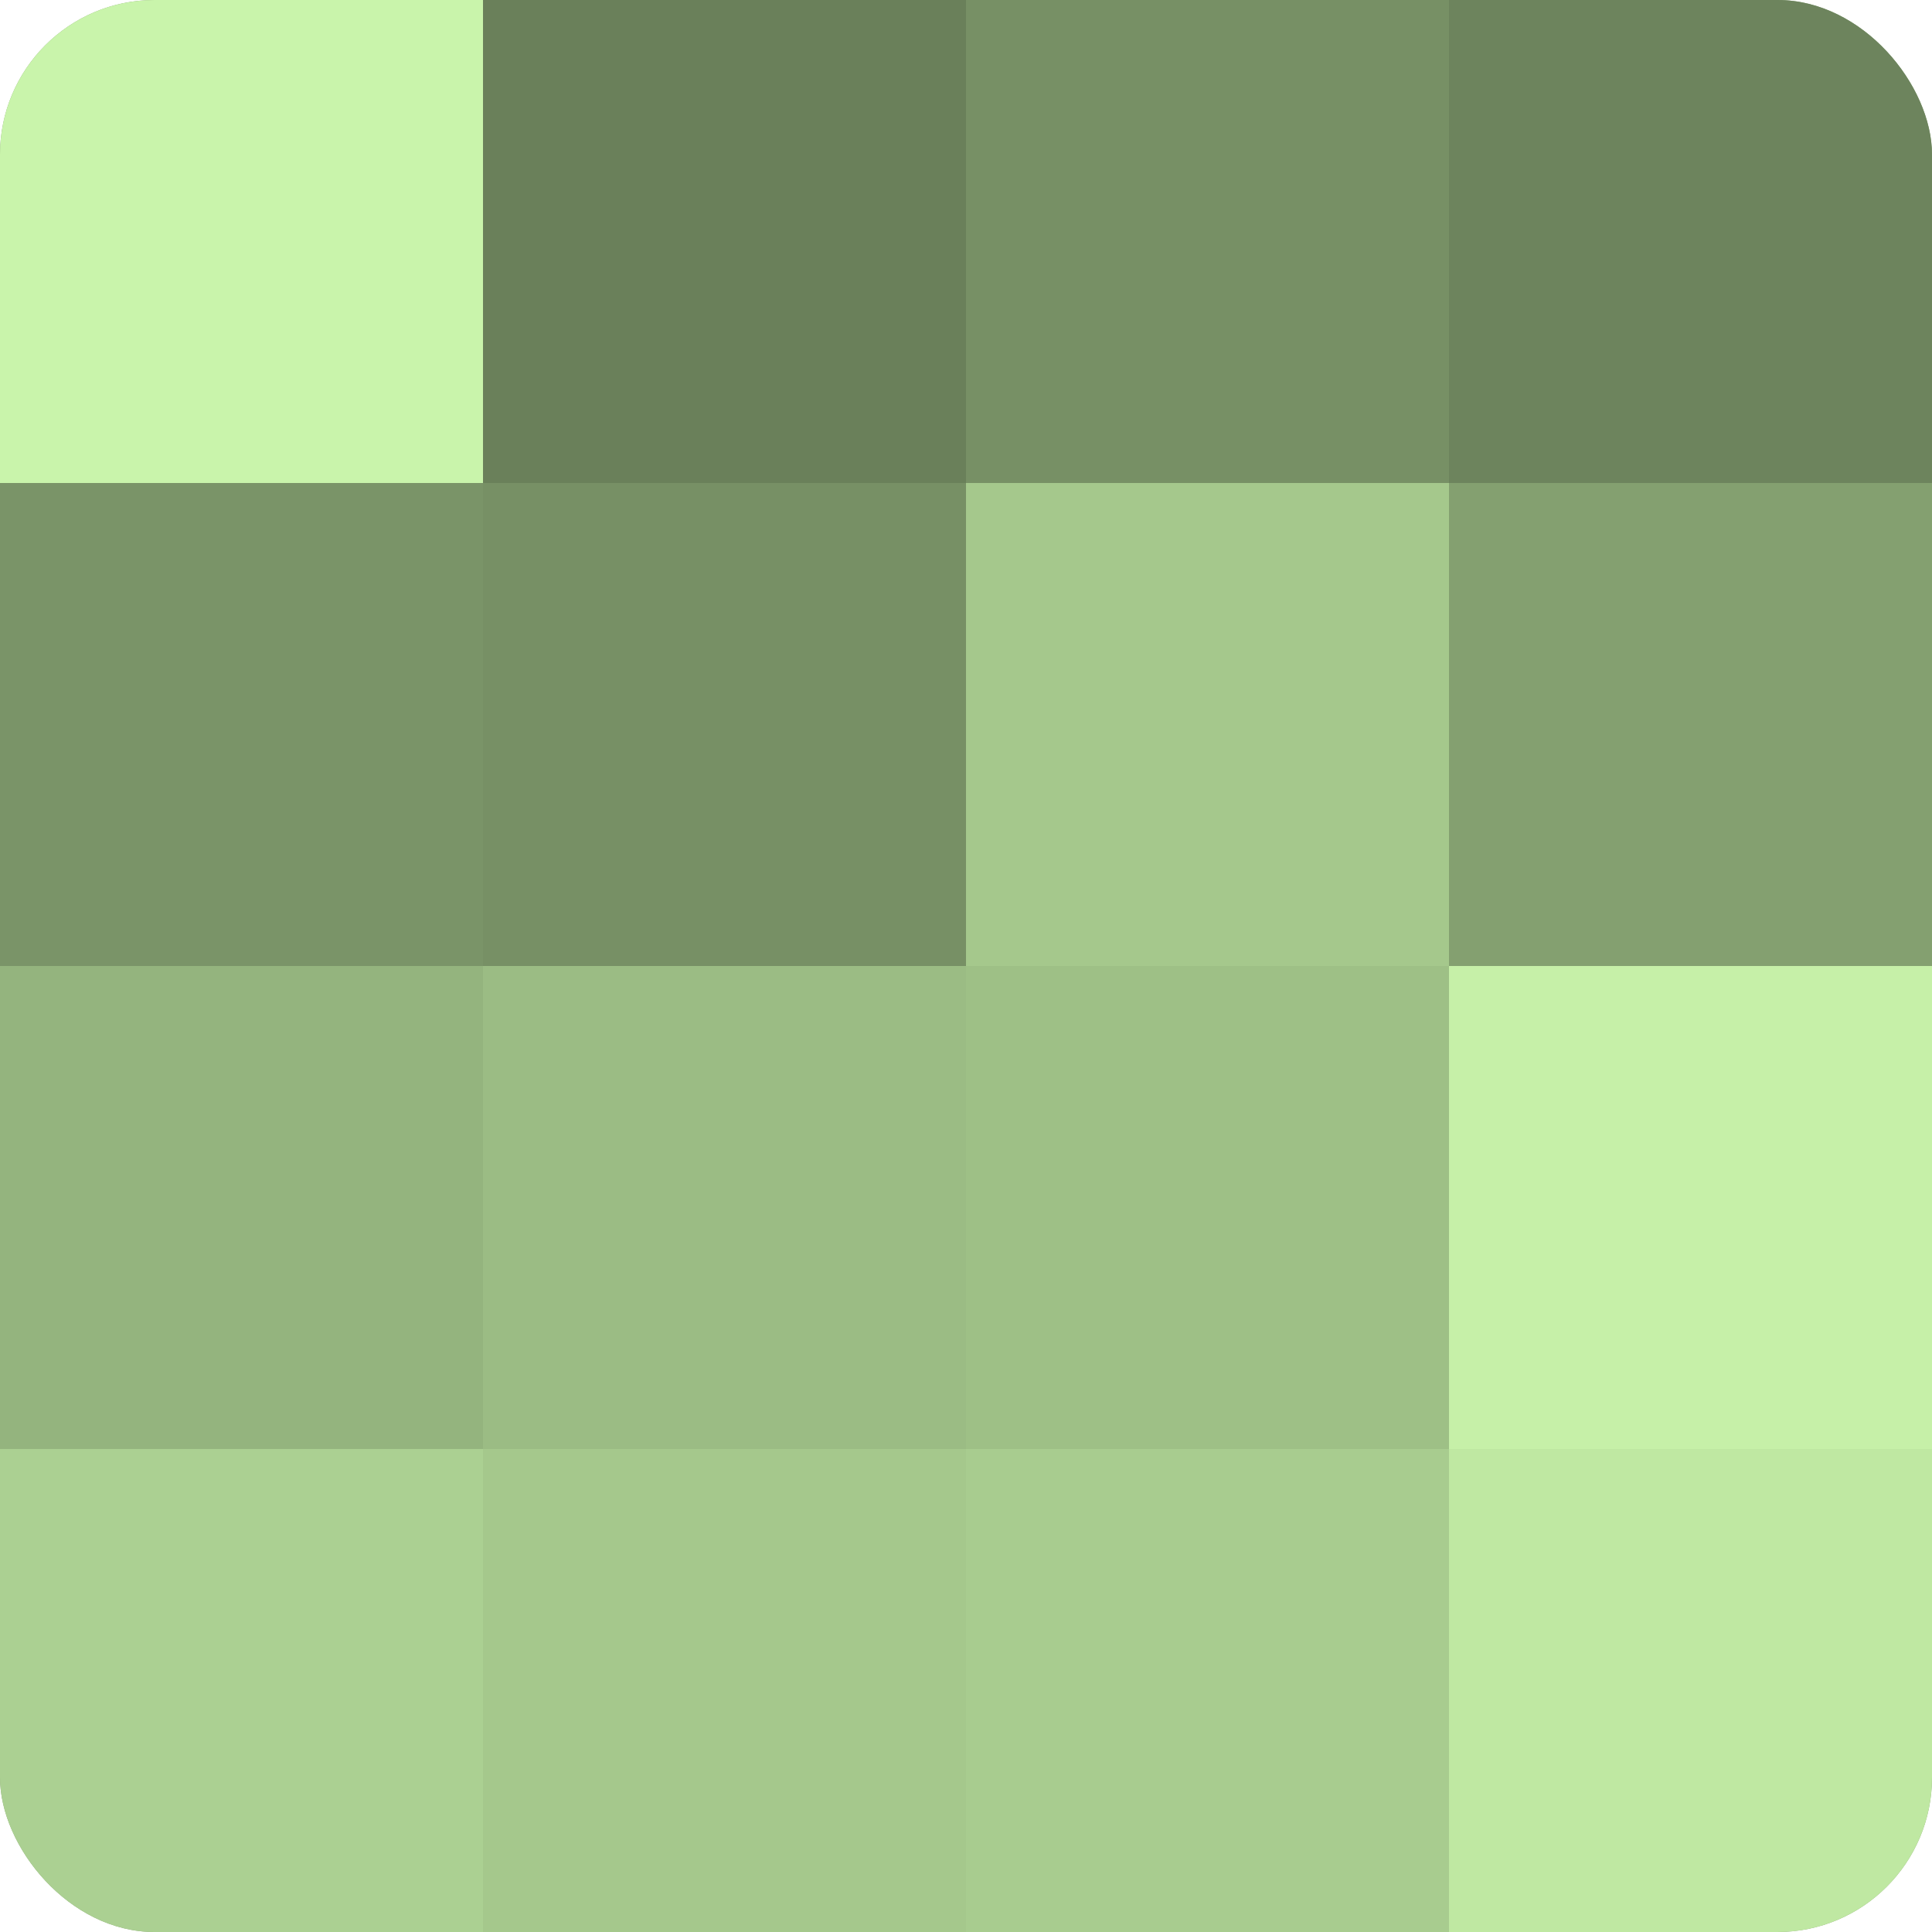
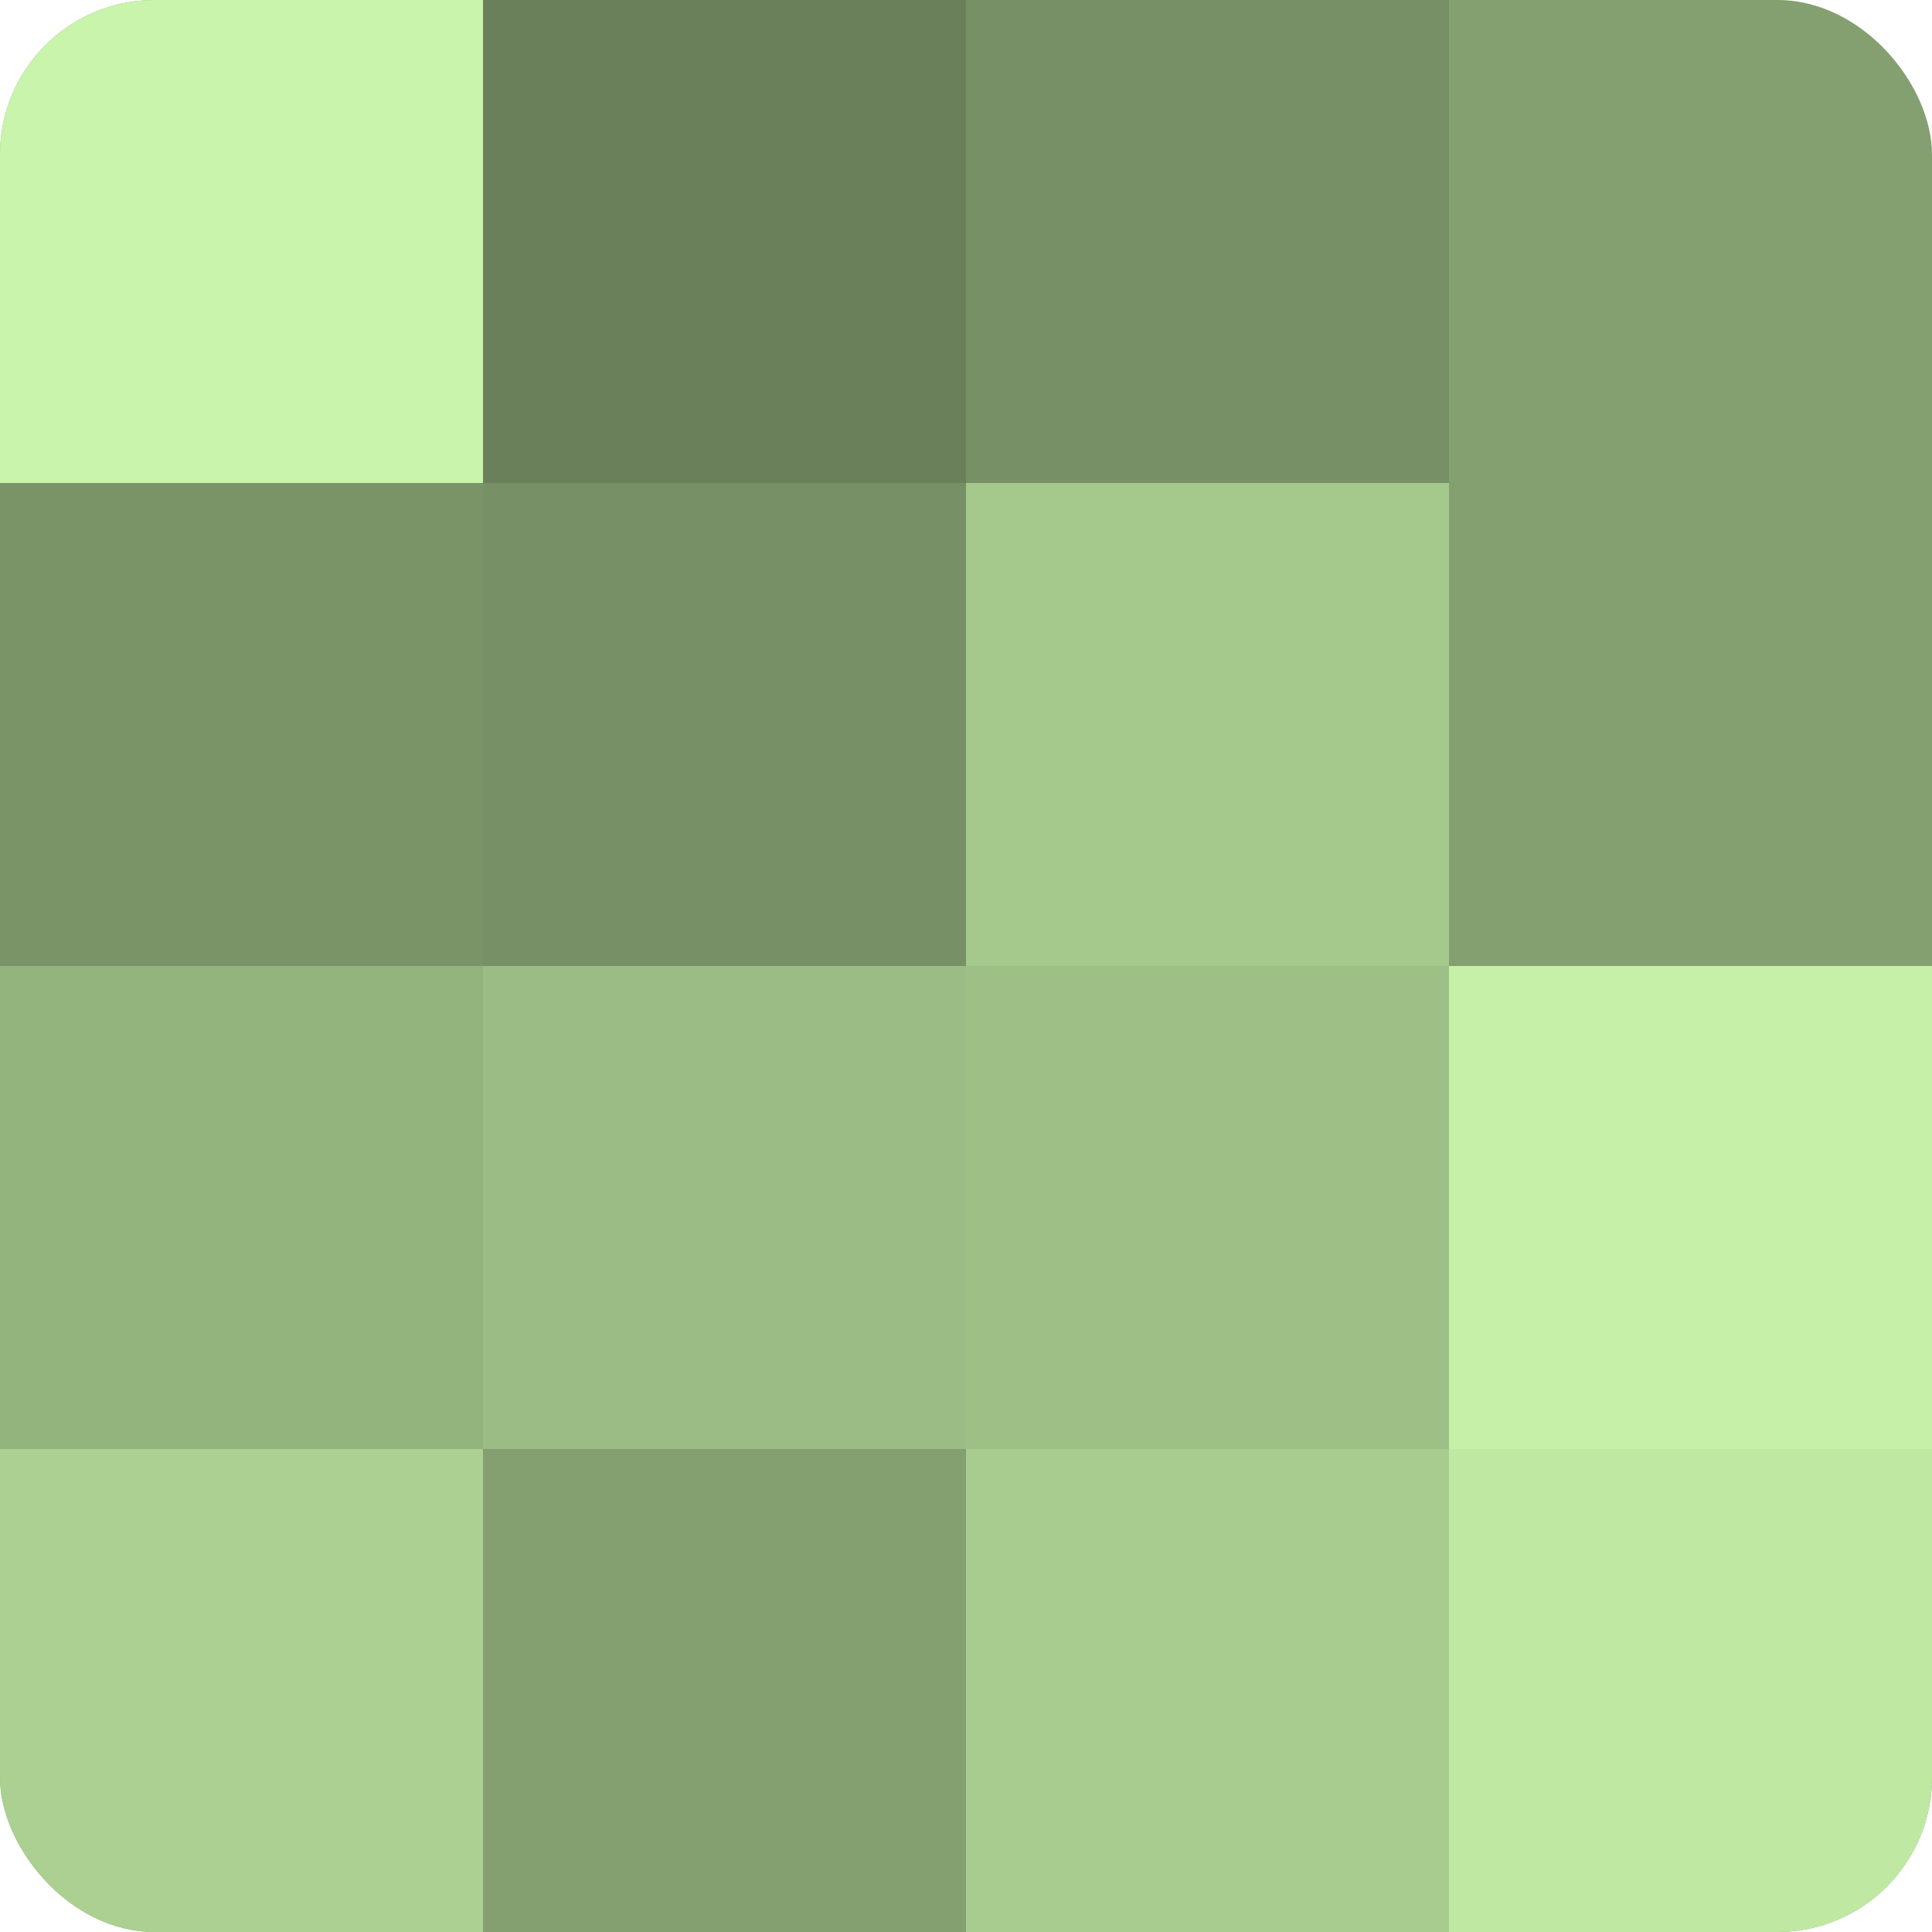
<svg xmlns="http://www.w3.org/2000/svg" width="60" height="60" viewBox="0 0 100 100" preserveAspectRatio="xMidYMid meet">
  <defs>
    <clipPath id="c" width="100" height="100">
      <rect width="100" height="100" rx="8" ry="8" />
    </clipPath>
  </defs>
  <g clip-path="url(#c)">
    <rect width="100" height="100" fill="#84a070" />
    <rect width="25" height="25" fill="#c9f4ab" />
    <rect y="25" width="25" height="25" fill="#7a9468" />
    <rect y="50" width="25" height="25" fill="#94b47e" />
    <rect y="75" width="25" height="25" fill="#abd092" />
    <rect x="25" width="25" height="25" fill="#6a805a" />
    <rect x="25" y="25" width="25" height="25" fill="#779065" />
    <rect x="25" y="50" width="25" height="25" fill="#9bbc84" />
-     <rect x="25" y="75" width="25" height="25" fill="#a5c88c" />
    <rect x="50" width="25" height="25" fill="#779065" />
    <rect x="50" y="25" width="25" height="25" fill="#a5c88c" />
    <rect x="50" y="50" width="25" height="25" fill="#9ec086" />
    <rect x="50" y="75" width="25" height="25" fill="#a8cc8f" />
-     <rect x="75" width="25" height="25" fill="#6d845d" />
    <rect x="75" y="25" width="25" height="25" fill="#84a070" />
    <rect x="75" y="50" width="25" height="25" fill="#c6f0a8" />
    <rect x="75" y="75" width="25" height="25" fill="#bfe8a2" />
  </g>
</svg>